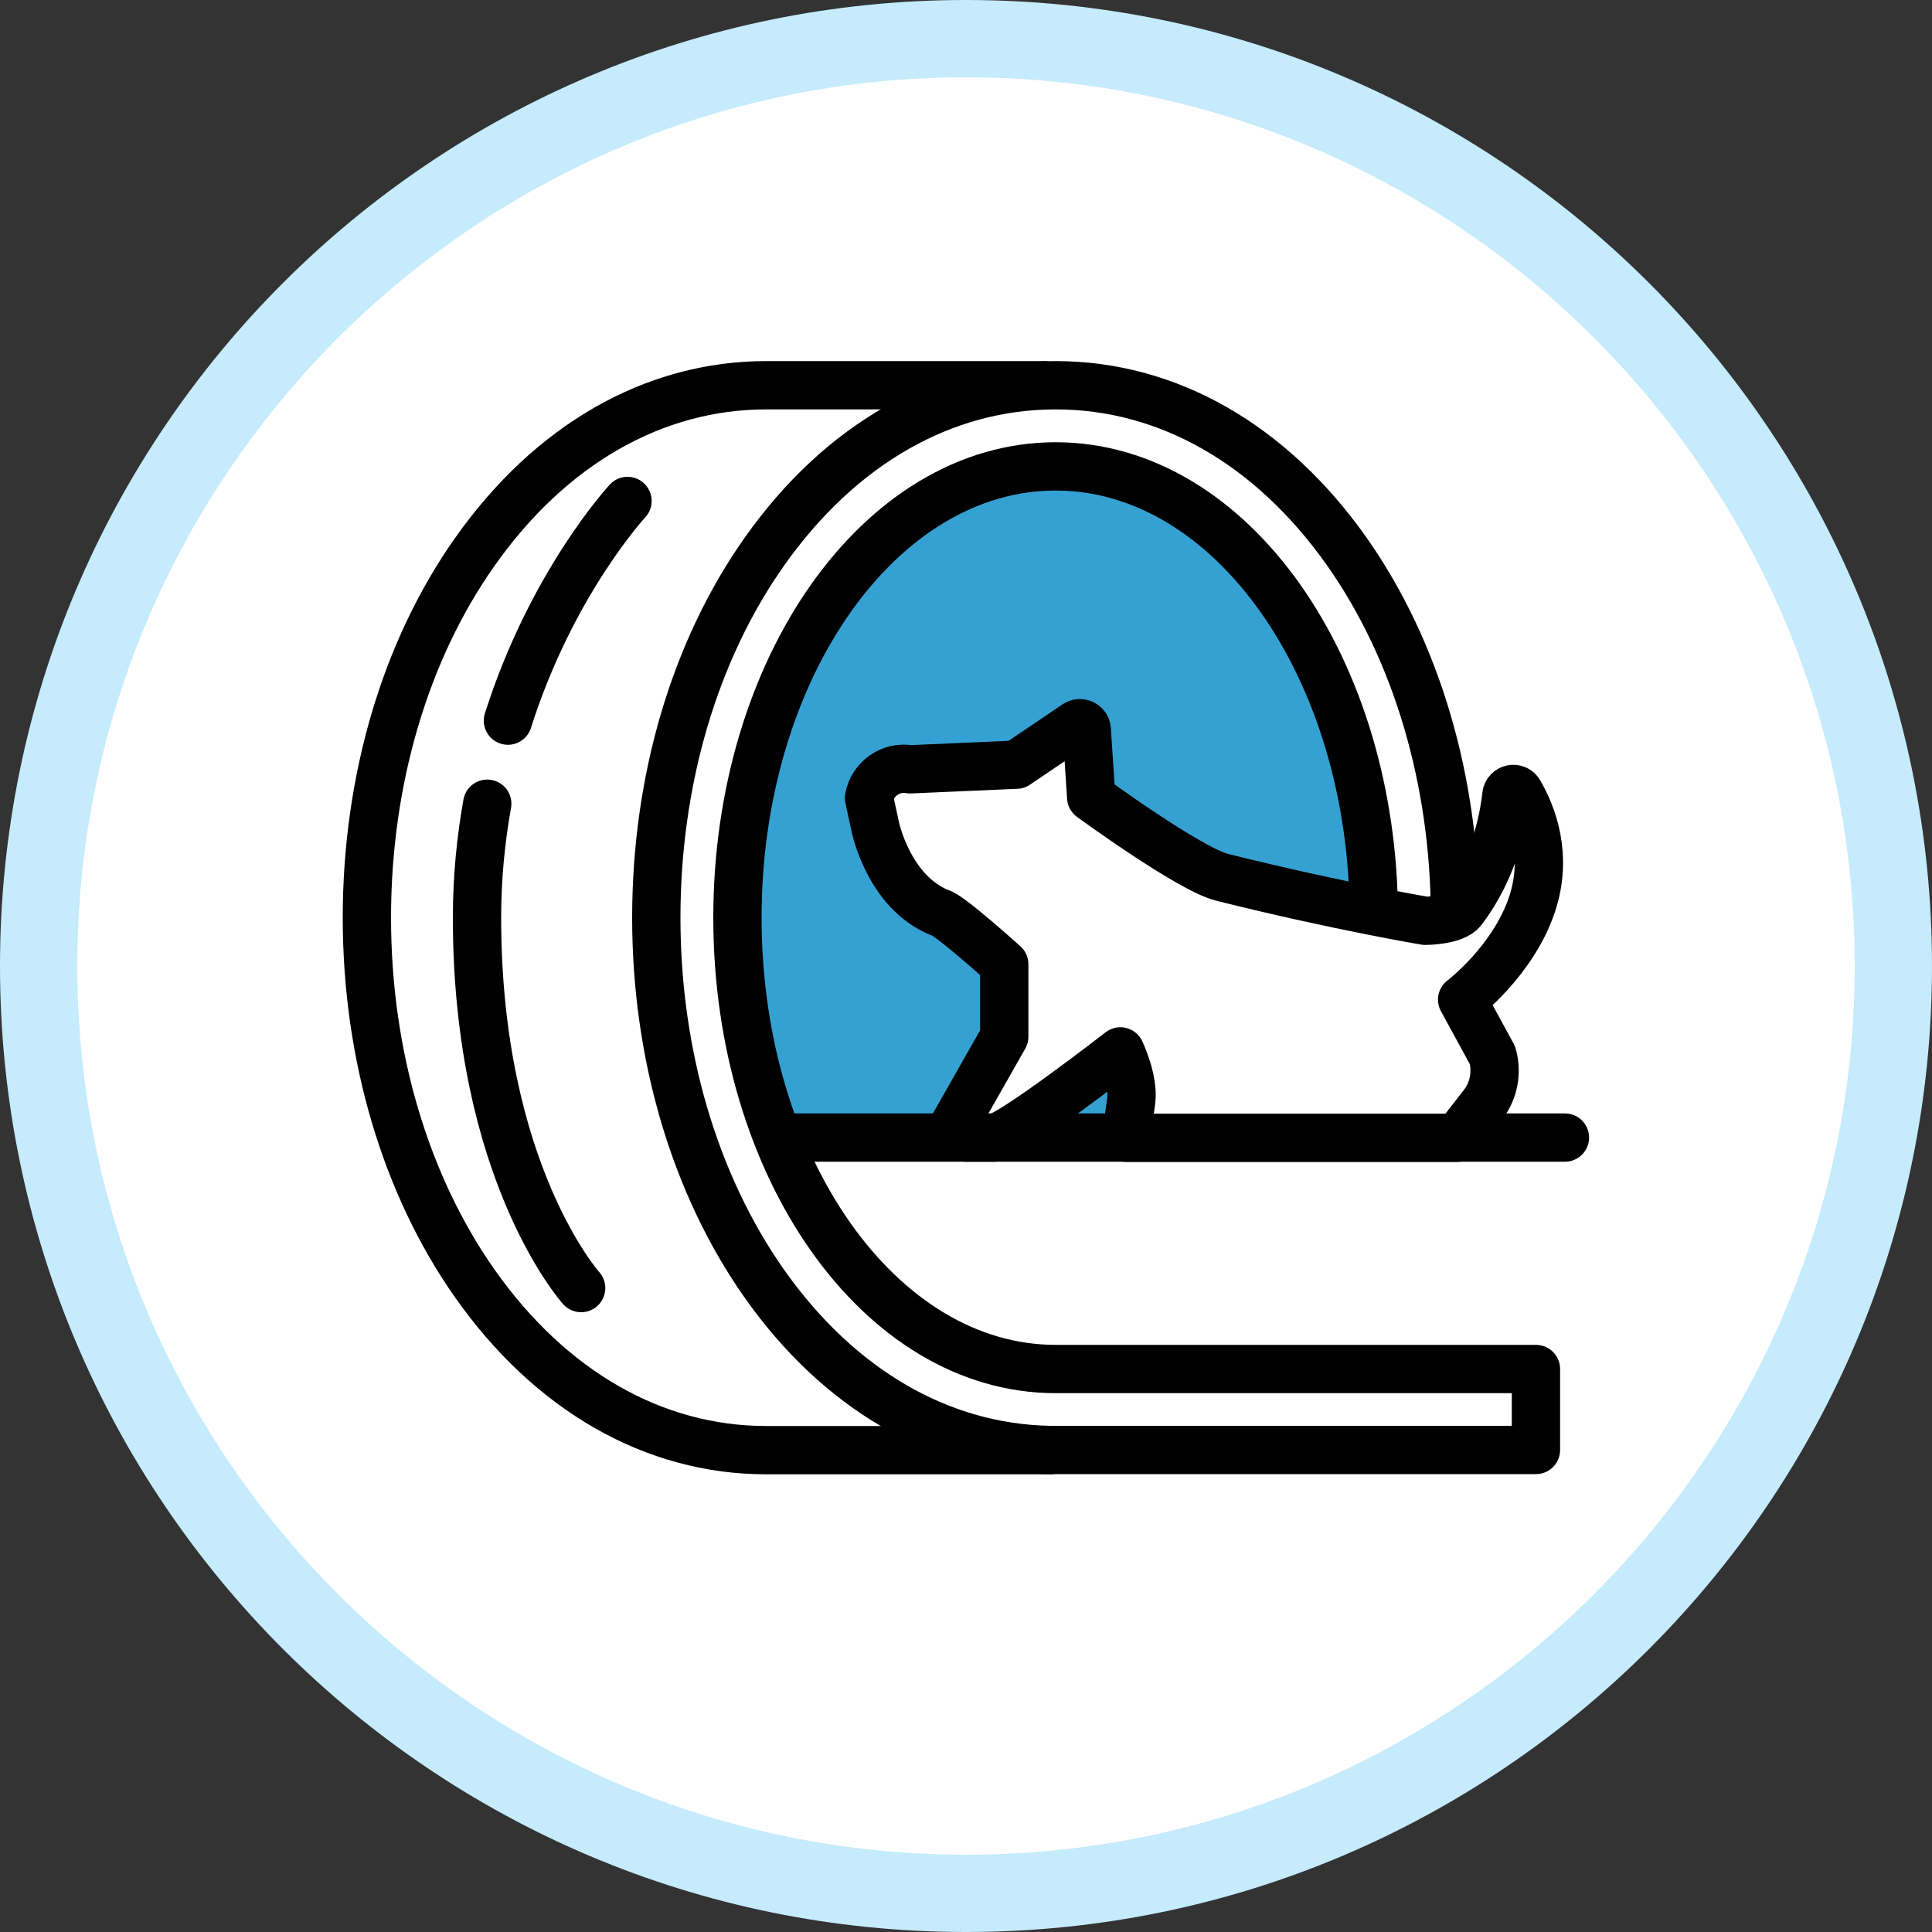
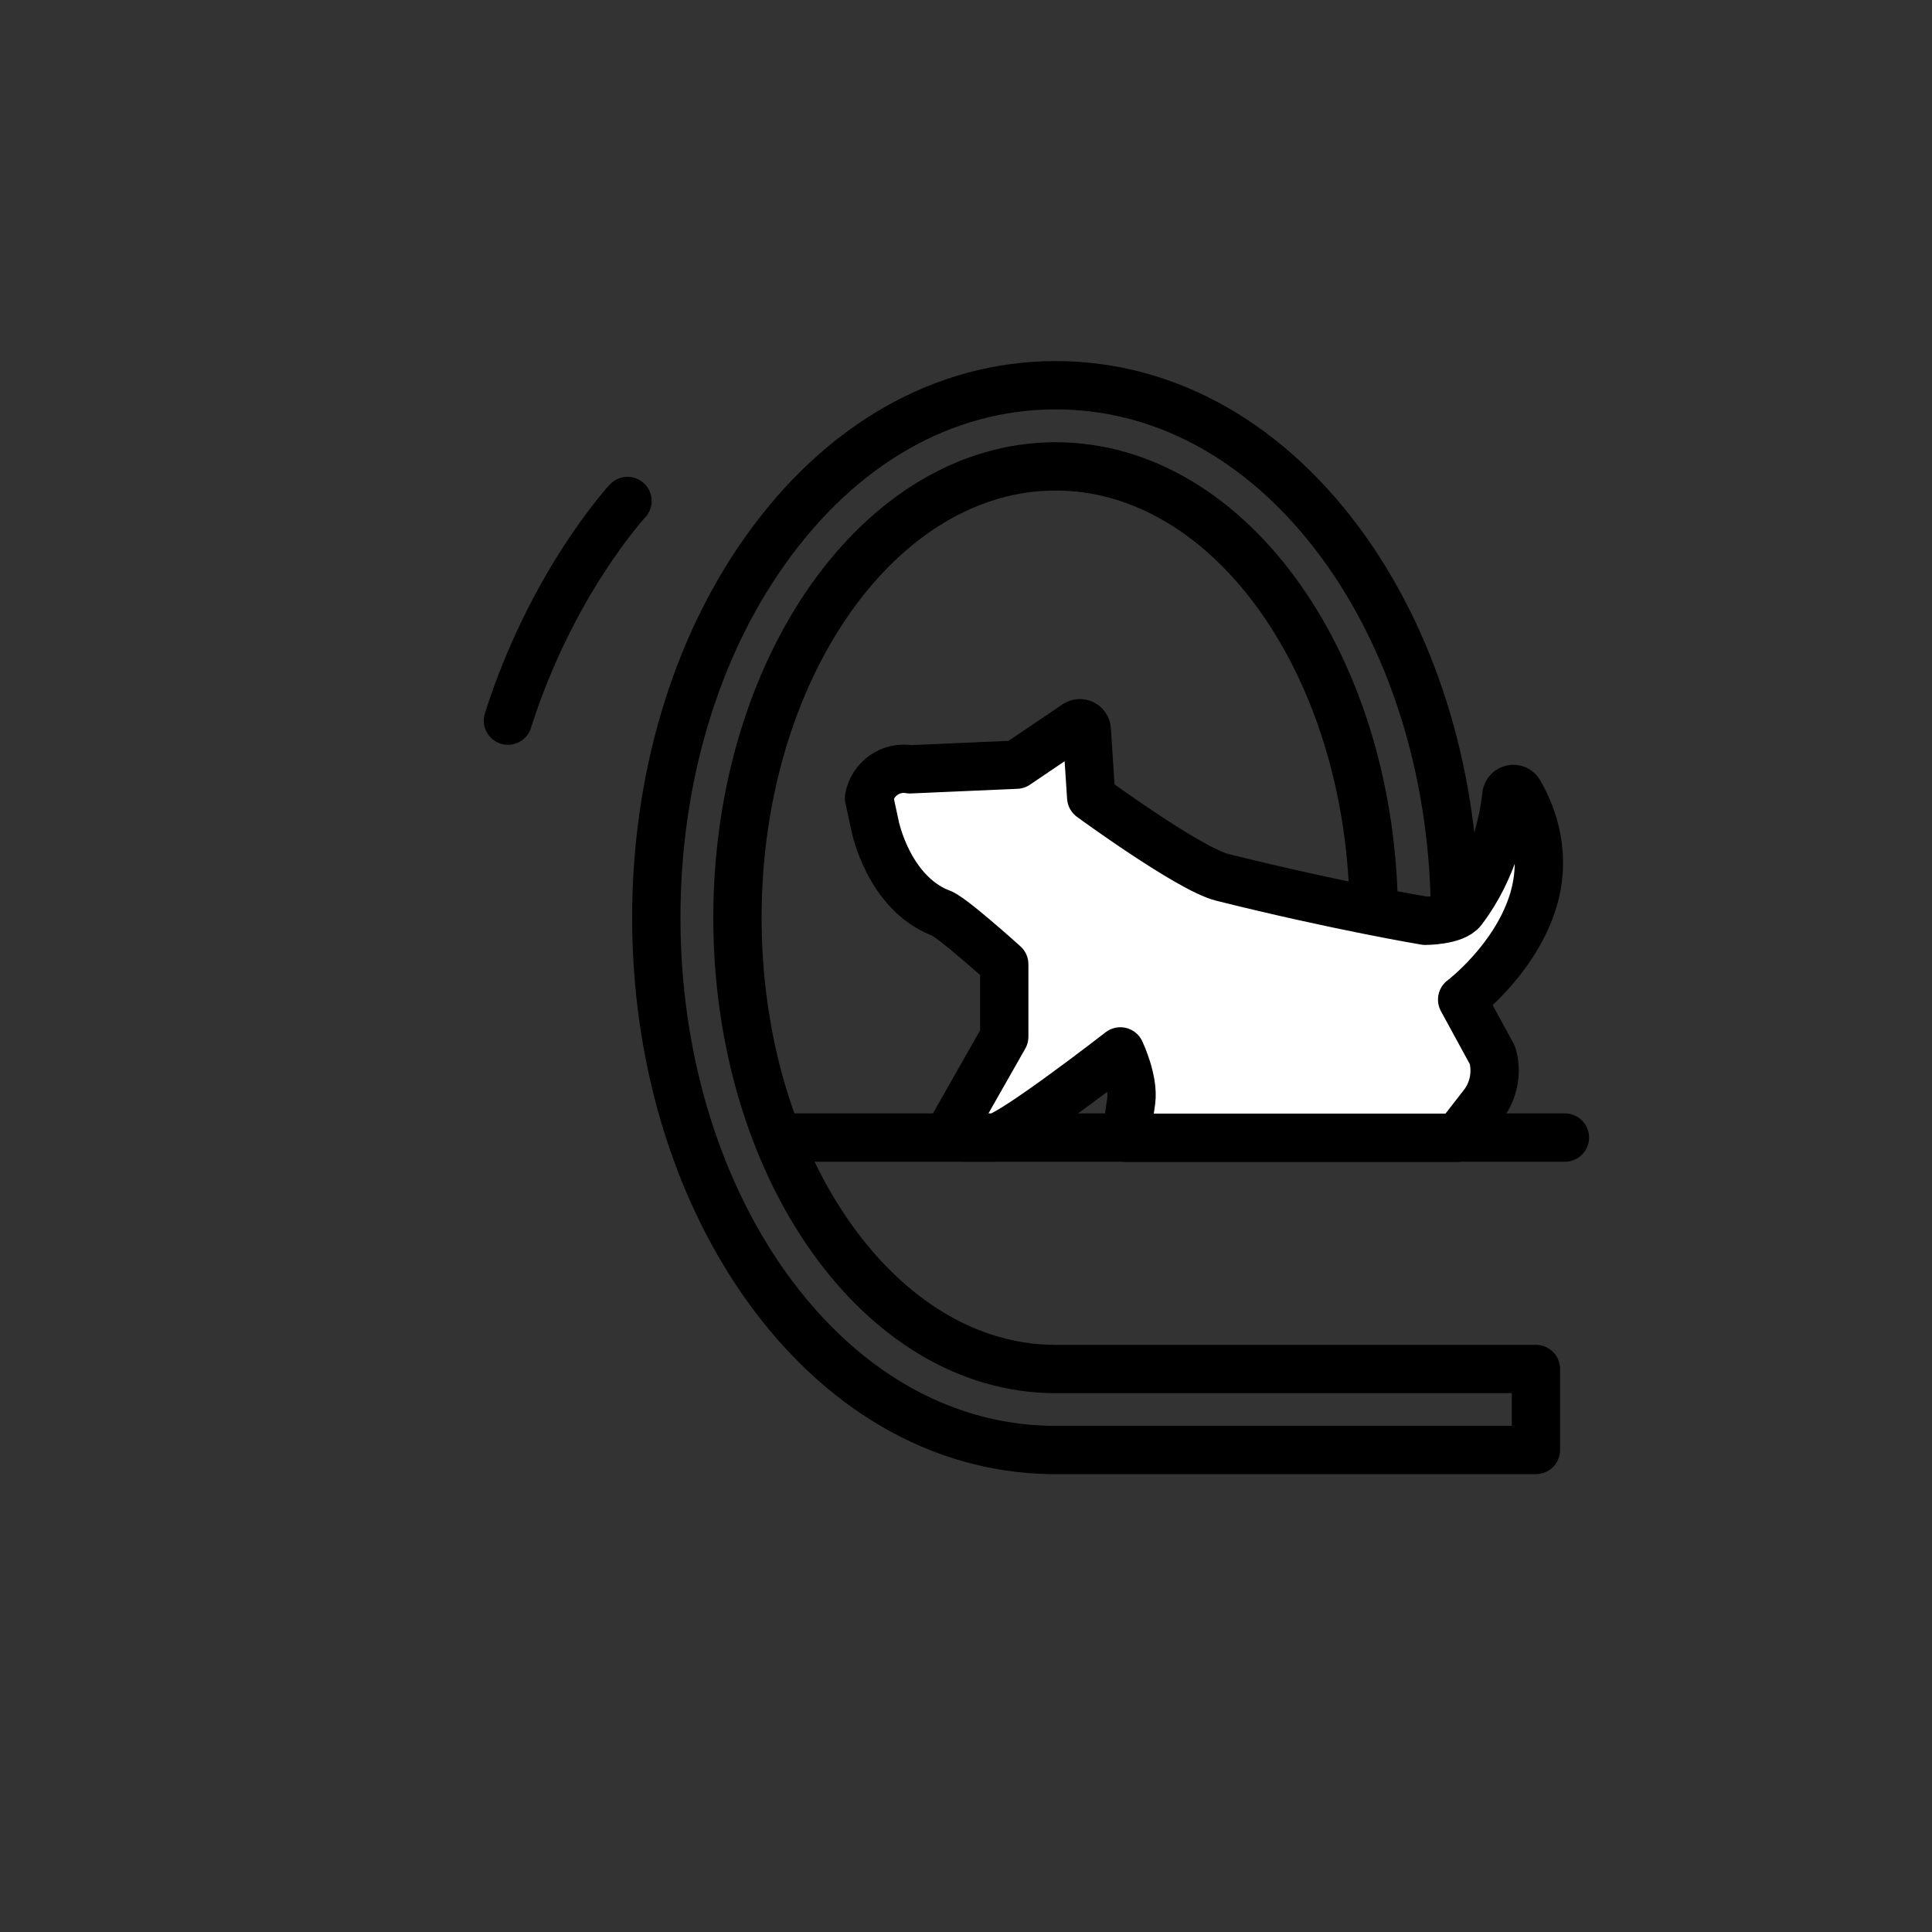
<svg xmlns="http://www.w3.org/2000/svg" id="_レイヤー_2" viewBox="0 0 100 100">
  <rect x="0" y="0" width="100" height="100" fill="#333333" stroke="none" />
  <defs>
    <style>.cls-1{fill:none;}.cls-1,.cls-2{stroke:#000;stroke-linecap:round;stroke-linejoin:round;stroke-width:2.5px;}.cls-3{fill:#35a1d2;}.cls-2,.cls-4{fill:#fff;}.cls-5{fill:#c5ebfd;}</style>
  </defs>
  <g id="contents">
-     <path class="cls-4" d="M50,98c-26.47,0-48-21.53-48-48S23.53,2,50,2s48,21.53,48,48-21.53,48-48,48Z" />
-     <path class="cls-5" d="M50,4c25.36,0,46,20.64,46,46s-20.64,46-46,46S4,75.36,4,50,24.64,4,50,4M50,0C22.39,0,0,22.39,0,50s22.39,50,50,50,50-22.39,50-50S77.61,0,50,0h0Z" />
-     <path class="cls-3" d="M40.5,58.5h28.42s4.53-16.96-.44-23.98-10.98-14.02-18.98-10.02-12.68,16.75-11.34,23.38,2.34,10.62,2.34,10.62Z" />
-     <path class="cls-1" d="M54.04,19.94h-14.38c-5.8,0-11.16,3.06-15.08,8.62-3.61,5.11-5.59,11.84-5.59,18.94s1.99,13.82,5.59,18.94c3.92,5.56,9.27,8.62,15.08,8.62h14.68" />
    <path class="cls-1" d="M75.31,47.5c0-7.1-1.99-13.82-5.59-18.94-3.92-5.56-9.27-8.62-15.08-8.62s-11.16,3.06-15.08,8.62c-3.61,5.11-5.59,11.84-5.59,18.94s1.99,13.82,5.59,18.94c3.85,5.46,9.09,8.51,14.78,8.61h0s25.16,0,25.16,0v-4.19h-24.86c-9.1,0-16.47-10.46-16.47-23.36s7.38-23.36,16.47-23.36,16.47,10.46,16.47,23.36" />
    <line class="cls-1" x1="40.45" y1="58.88" x2="81" y2="58.88" />
-     <path class="cls-1" d="M25.22,41.6c-.33,1.84-.53,3.81-.53,5.9,0,13.18,5.39,19.17,5.39,19.17" />
    <path class="cls-1" d="M32.48,25.93s-3.92,4.22-6.19,11.37" />
    <path class="cls-2" d="M52.61,39.58l3.09-2.09c.23-.15.53,0,.55.27l.23,3.51s5.07,3.71,6.78,4.14c6.01,1.5,10.51,2.25,10.51,2.25,0,0,1.5,0,1.92-.55,1.6-2.09,2.13-4.57,2.28-5.95.04-.35.5-.45.67-.14.66,1.13,1.5,3.25.66,5.78-.98,2.95-3.62,4.94-3.62,4.94l1.57,2.88c.25.88.07,1.84-.49,2.56l-1.33,1.71h-17.15l.27-1.9c.15-1.08-.56-2.57-.56-2.57,0,0-5.74,4.46-6.51,4.46h-1.54c-.38,0-.64-.38-.51-.73l2.55-4.49v-3.75s-2.91-2.63-3.34-2.67h0c-2.66-1.08-3.34-4.46-3.34-4.46l-.32-1.48h0c.18-.99,1.13-1.66,2.12-1.48l5.5-.24Z" />
  </g>
</svg>